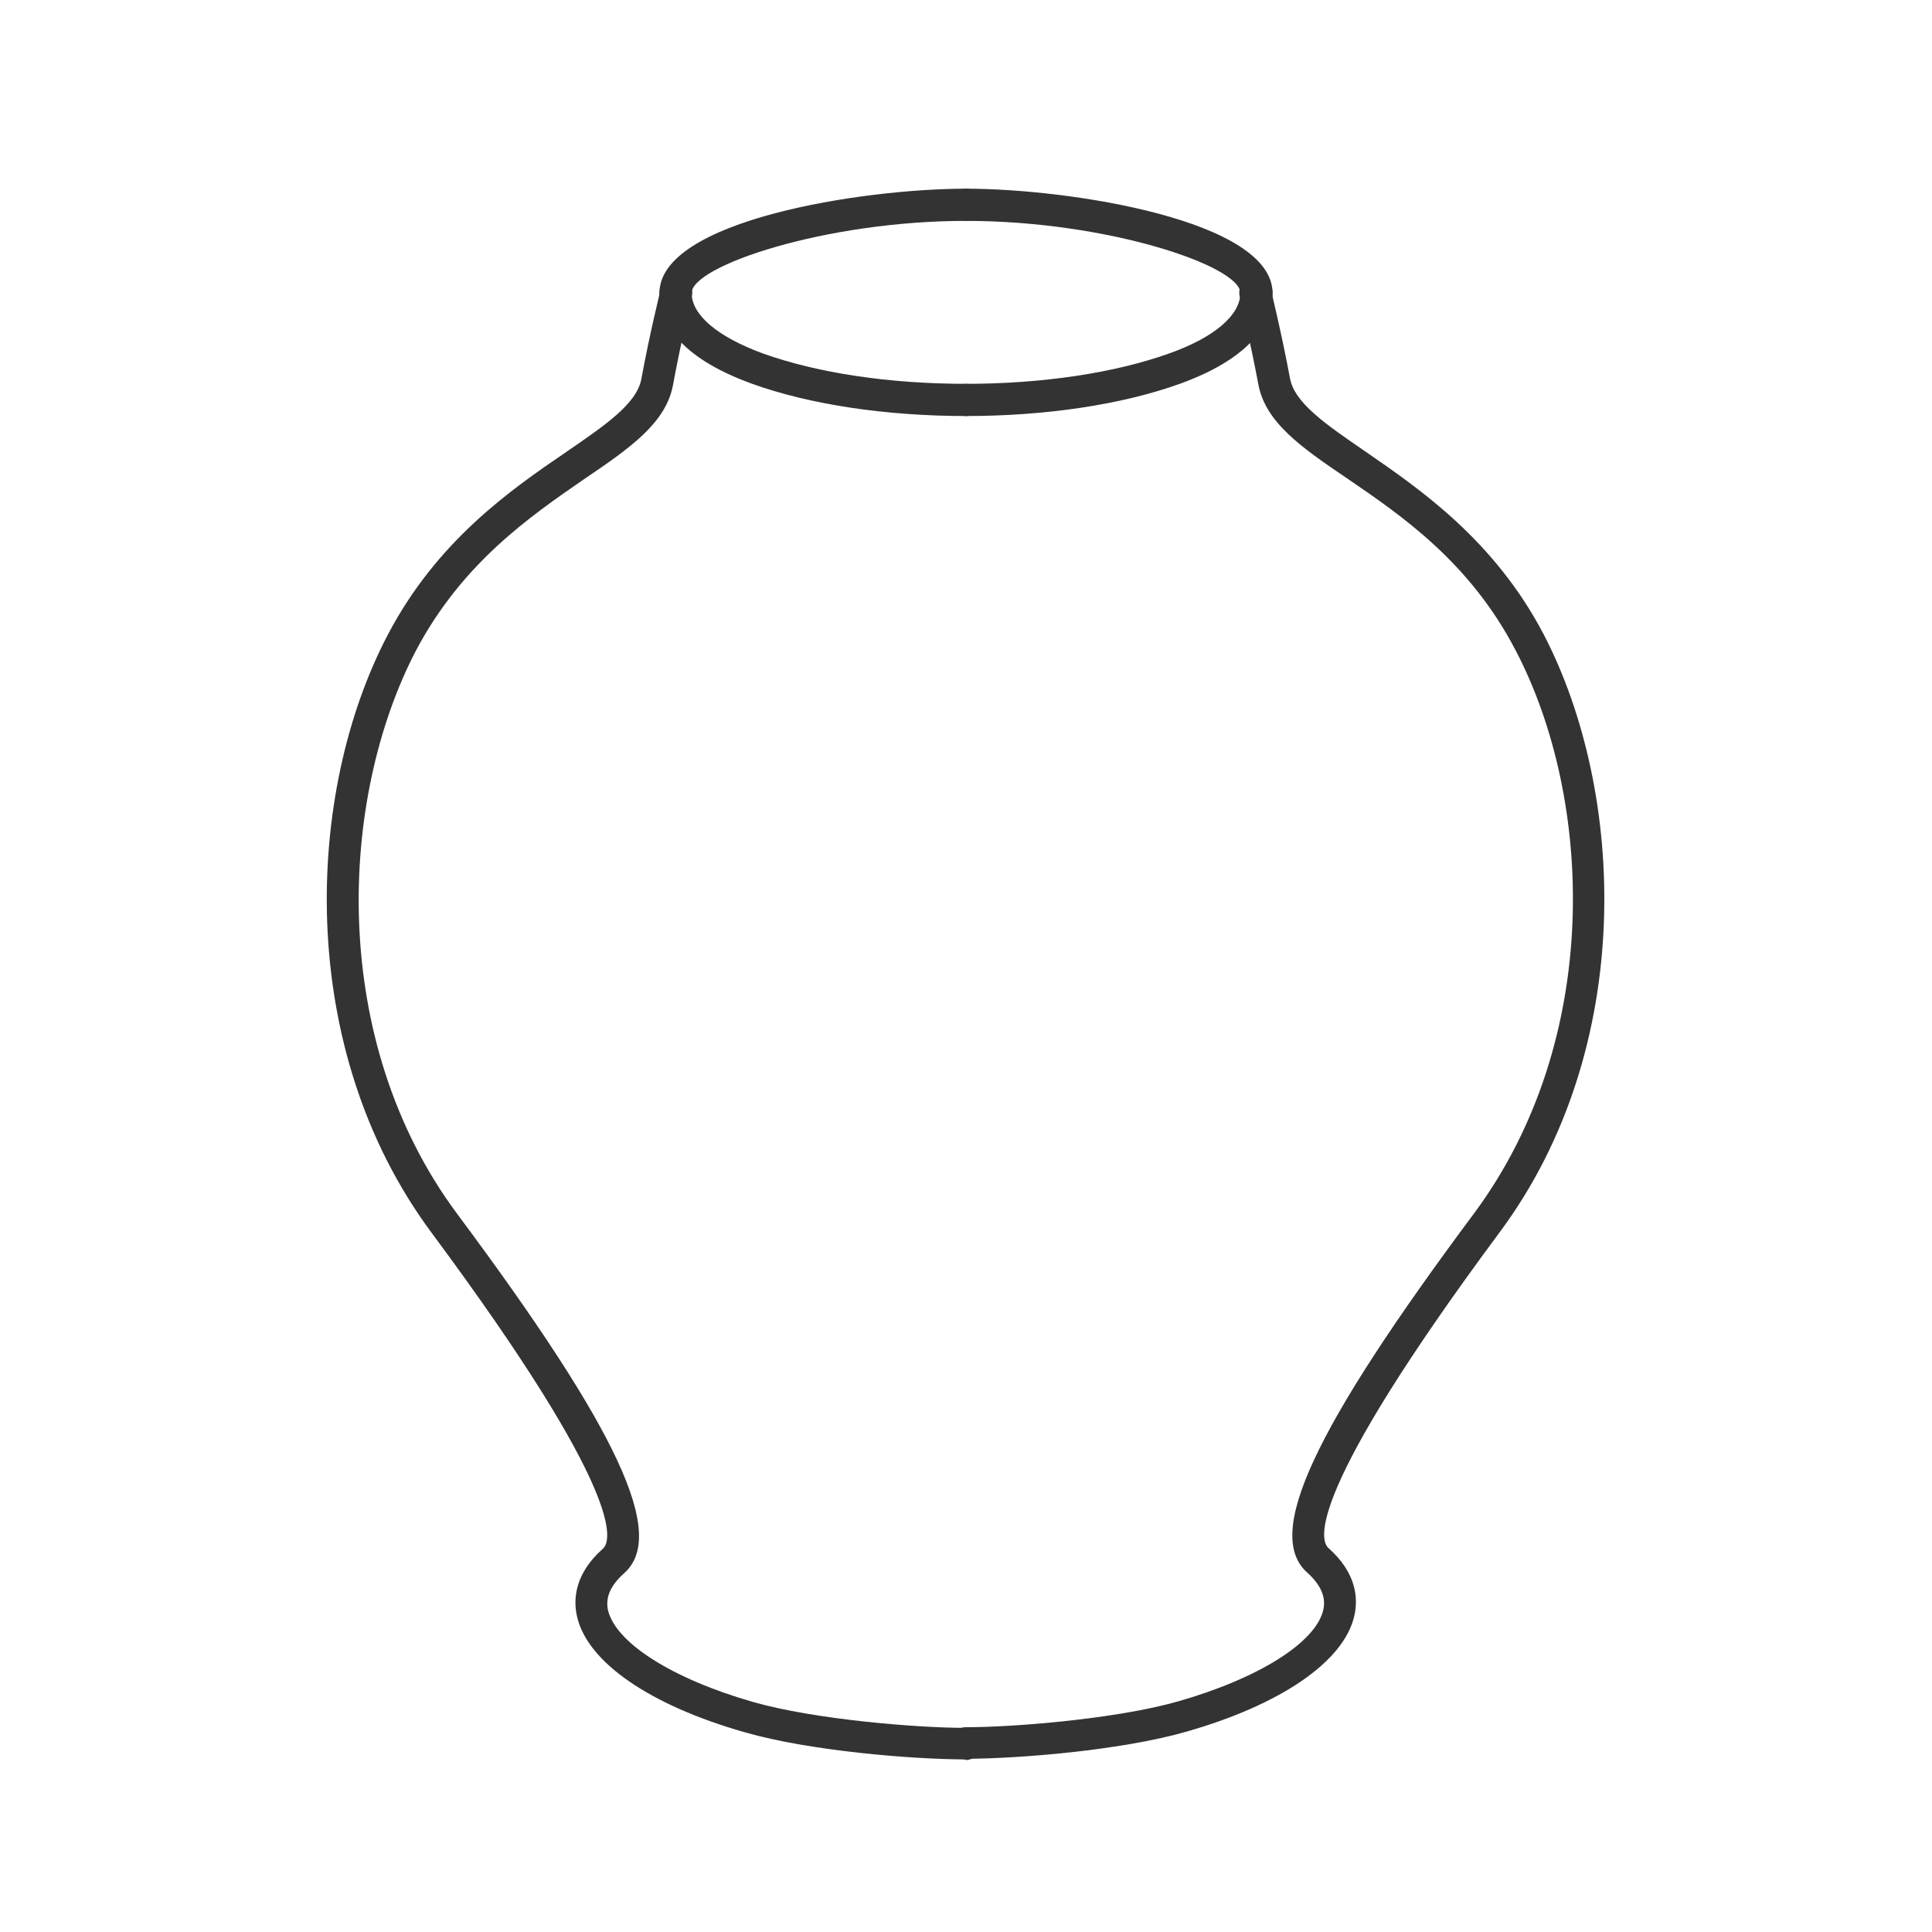
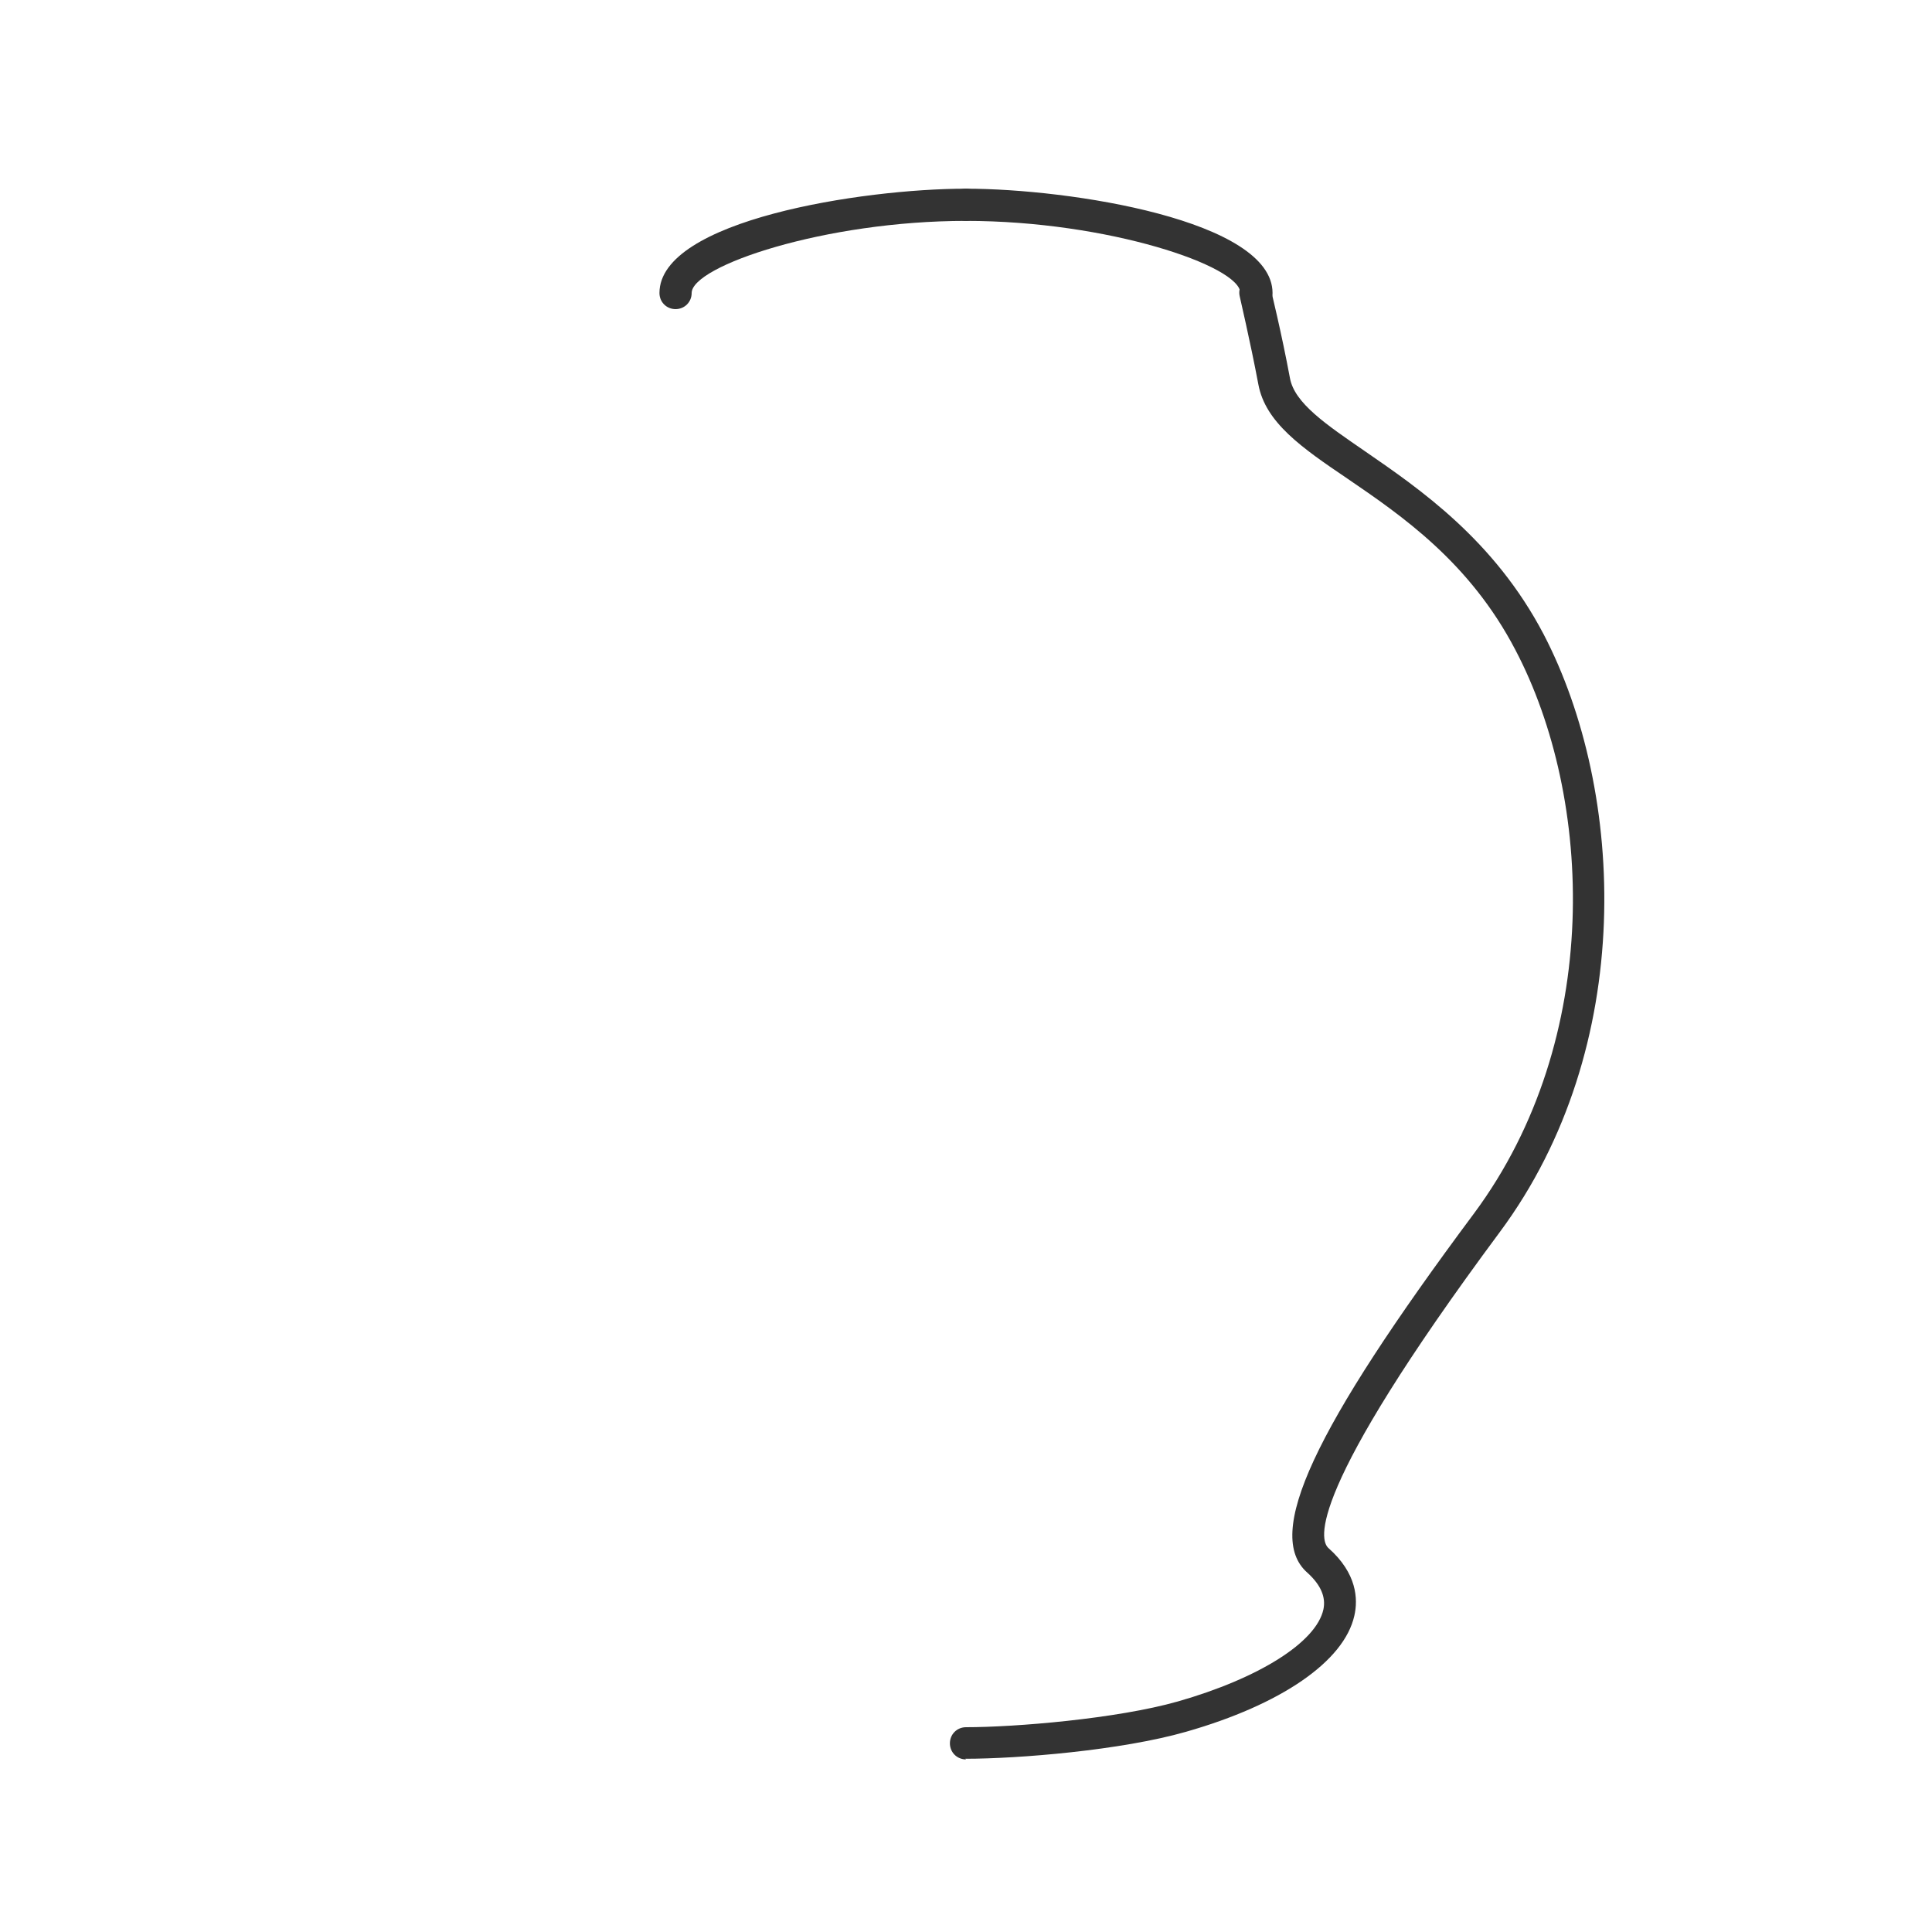
<svg xmlns="http://www.w3.org/2000/svg" id="_レイヤー_2" data-name="レイヤー 2" viewBox="0 0 30 30">
  <defs>
    <style>
      .cls-1 {
        fill: none;
      }

      .cls-1, .cls-2 {
        stroke-width: 0px;
      }

      .cls-2 {
        fill: #333;
      }
    </style>
  </defs>
  <g id="_左カラム" data-name="左カラム">
    <g>
-       <rect class="cls-1" width="30" height="30" />
      <g>
        <g>
-           <path class="cls-2" d="m15,27.32c-.82,0-2.42-.13-3.43-.42-1.48-.42-2.45-1.09-2.61-1.8-.06-.26-.04-.66.4-1.05.14-.12.36-.84-2.66-4.91-2.13-2.87-1.96-6.84-.68-9.28.77-1.47,1.92-2.26,2.77-2.84.61-.42,1.1-.75,1.17-1.14.13-.71.3-1.39.3-1.39.03-.13.17-.22.3-.18.13.03.22.17.18.3,0,0-.16.67-.29,1.37-.11.59-.67.98-1.38,1.46-.84.58-1.89,1.3-2.61,2.66-1.2,2.3-1.37,6.05.64,8.75,2.51,3.37,3.26,4.99,2.59,5.58-.21.19-.29.37-.25.57.12.51,1,1.07,2.26,1.43.95.27,2.53.4,3.29.4.14,0,.25.11.25.25s-.11.25-.25.25Z" />
          <path class="cls-2" d="m15,27.32c-.14,0-.25-.11-.25-.25s.11-.25.25-.25c.76,0,2.34-.13,3.29-.4,1.26-.36,2.15-.92,2.26-1.43.04-.19-.04-.38-.25-.57-.67-.59.08-2.21,2.59-5.58,2.01-2.71,1.85-6.45.64-8.75-.71-1.36-1.76-2.08-2.61-2.66-.71-.48-1.27-.87-1.38-1.46-.13-.69-.29-1.36-.29-1.37-.03-.13.05-.27.18-.3.14-.03.27.05.3.18,0,0,.17.69.3,1.39.07.39.56.72,1.17,1.14.84.58,2,1.37,2.77,2.84,1.27,2.44,1.45,6.41-.68,9.28-3.02,4.07-2.8,4.79-2.66,4.91.44.39.46.79.4,1.05-.16.71-1.14,1.38-2.61,1.8-1.01.29-2.61.42-3.43.42Z" />
        </g>
-         <path class="cls-2" d="m15,6.46c-1.25,0-2.43-.18-3.32-.5-1.19-.43-1.44-1-1.44-1.41,0-.14.11-.25.25-.25s.25.11.25.25c0,.34.4.68,1.11.94.84.3,1.95.47,3.15.47.14,0,.25.11.25.25s-.11.25-.25.25Z" />
        <path class="cls-2" d="m10.49,4.8c-.14,0-.25-.11-.25-.25,0-1.13,3.15-1.62,4.76-1.62.14,0,.25.11.25.25s-.11.25-.25.25c-2.19,0-4.26.7-4.26,1.12,0,.14-.11.25-.25.25Z" />
-         <path class="cls-2" d="m15,6.46c-.14,0-.25-.11-.25-.25s.11-.25.25-.25c1.19,0,2.31-.17,3.15-.47.71-.25,1.11-.6,1.11-.94,0-.14.11-.25.25-.25s.25.11.25.25c0,.4-.25.98-1.44,1.41-.89.32-2.07.5-3.32.5Z" />
        <path class="cls-2" d="m19.51,4.8c-.14,0-.25-.11-.25-.25,0-.42-2.06-1.12-4.26-1.12-.14,0-.25-.11-.25-.25s.11-.25.25-.25c1.61,0,4.76.49,4.76,1.62,0,.14-.11.25-.25.25Z" />
      </g>
    </g>
  </g>
</svg>